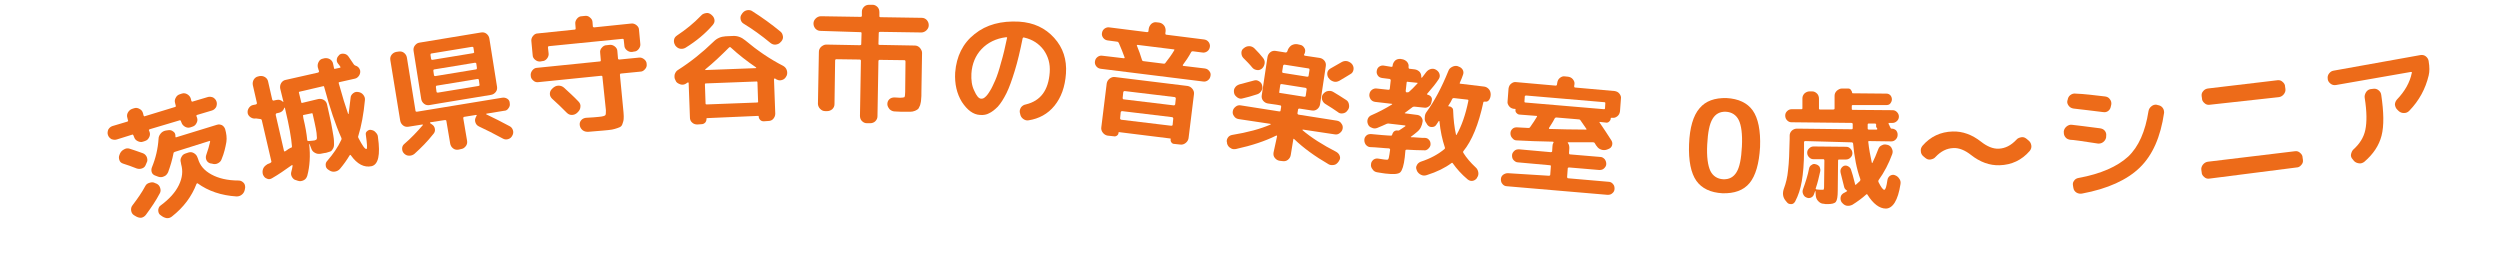
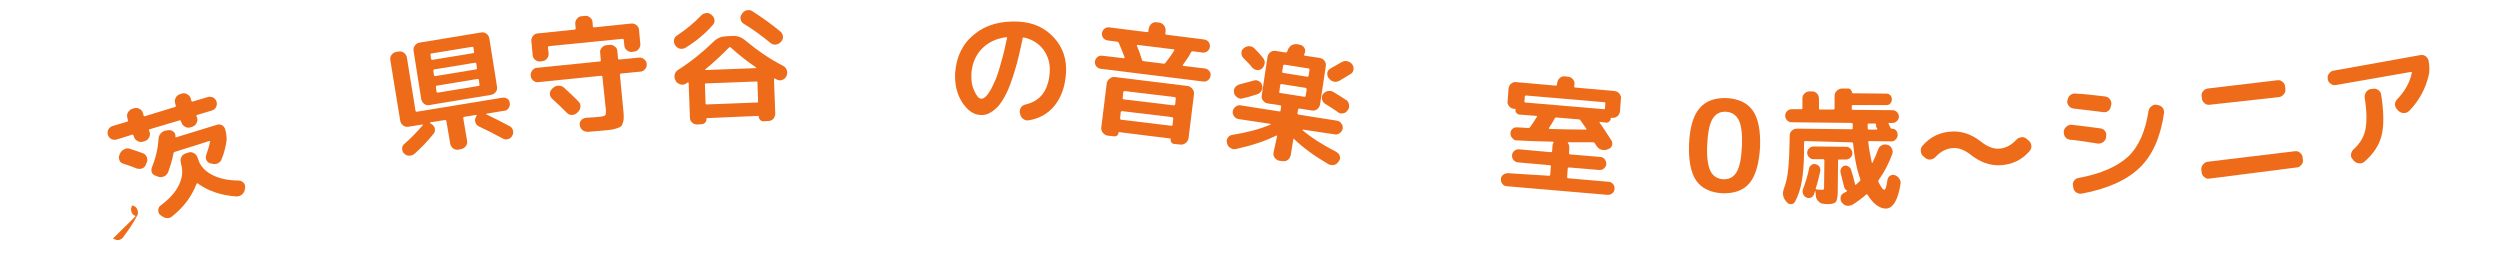
<svg xmlns="http://www.w3.org/2000/svg" enable-background="new 0 0 785.2 86.1" viewBox="0 0 785.2 86.1">
  <g fill="#ed6b19">
-     <path d="m36.7 43.8c-.6.2-1.1.1-1.7-.1-.5-.3-.9-.7-1.1-1.3s-.1-1.1.1-1.7c.3-.5.7-.9 1.3-1.1l4.7-1.4c.2-.1.3-.2.2-.4l-.2-.8c-.2-.6-.1-1.2.2-1.7s.7-.9 1.3-1.1l.6-.2c.6-.2 1.2-.1 1.7.2.6.3.9.7 1.1 1.3l.2.8c.1.2.2.3.4.2l9.5-2.9c.2-.1.3-.2.2-.4l-.2-.8c-.2-.6-.1-1.2.2-1.7.3-.6.7-.9 1.3-1.1l.6-.2c.6-.2 1.2-.1 1.7.2s.9.7 1.1 1.3l.2.8c.1.2.2.3.4.2l4.7-1.4c.6-.2 1.1-.1 1.7.1.5.3.9.7 1.1 1.3s.1 1.1-.1 1.7c-.3.5-.7.9-1.3 1.1l-4.7 1.4c-.2.1-.3.2-.2.4l.2.5c.2.6.1 1.2-.2 1.7-.3.6-.7.9-1.3 1.1l-.6.2c-.6.2-1.2.1-1.7-.2s-.9-.7-1.1-1.3l-.2-.5c-.1-.2-.2-.3-.4-.2l-9.4 2.8c-.2.1-.3.2-.2.4l.2.5c.2.6.1 1.2-.2 1.7-.3.6-.7.9-1.3 1.1l-.6.2c-.6.2-1.1.1-1.7-.2s-.9-.7-1.1-1.3l-.2-.5c-.1-.2-.2-.3-.4-.2zm4 2.9c.9.3 2.2.7 4.1 1.4.6.2 1 .6 1.3 1.2.2.6.3 1.2 0 1.7l-.3.7c-.2.6-.6 1-1.2 1.2s-1.1.2-1.7 0c-1.5-.6-2.9-1.1-4.2-1.5-.6-.2-1-.5-1.2-1.1s-.2-1.1 0-1.6l.2-.5c.3-.6.7-1 1.3-1.3.5-.3 1.1-.4 1.7-.2zm1.9 21.2-.5-.3c-.5-.3-.8-.8-.9-1.4s0-1.2.4-1.7c1.6-2.1 3-4.1 4-6 .3-.6.7-.9 1.4-1.1.6-.2 1.2-.2 1.7.1l.5.2c.6.3.9.7 1.1 1.3s.2 1.2-.1 1.7c-1.2 2.3-2.7 4.5-4.4 6.8-.4.5-.9.8-1.5.9-.7 0-1.2-.2-1.7-.5zm12.5-25.2v.1.1c0 .2.1.3.3.2l12.7-3.9c.6-.2 1.1-.1 1.6.1.5.3.8.7 1 1.2.4 1.4.6 2.8.4 4.1-.3 1.7-.7 3.5-1.5 5.4-.2.6-.6 1-1.2 1.3s-1.2.3-1.8.1l-.6-.1c-.6-.2-1-.6-1.2-1.1s-.2-1.1 0-1.6c.5-1.4.9-2.8 1.2-4.1 0-.1 0-.1-.1-.2s-.1-.1-.2 0l-10.8 3.4c-.2.1-.4.2-.4.4-.4 2.1-1 4.1-1.7 6-.3.6-.7 1.1-1.3 1.3-.6.3-1.2.3-1.8.1l-.8-.3c-.6-.2-1-.5-1.2-1s-.2-1.1 0-1.6c1.2-2.9 1.9-5.9 2.1-9 0-.7.3-1.2.7-1.7s1-.8 1.6-.9l.7-.1c.6-.1 1.1 0 1.6.4.5.3.7.8.7 1.4zm-4.9 24.7c-.4-.4-.5-.9-.5-1.5.1-.6.3-1.1.8-1.4 2.7-2 4.6-4.1 5.7-6.4s1.3-4.4.7-6.5l-.1-.6c-.2-.6-.1-1.2.2-1.7.3-.6.7-.9 1.3-1.1l.9-.3c.6-.2 1.2-.1 1.7.2s.9.7 1.1 1.3l.2.5c.6 2.1 2 3.7 4.2 4.9s5 1.9 8.6 1.9c.6 0 1.1.3 1.5.7s.5.9.5 1.5l-.1.6c-.1.6-.4 1.2-.9 1.6s-1 .6-1.7.6c-4.8-.3-8.9-1.7-12.2-4.1-.2-.1-.3 0-.4.2-1.5 3.9-4 7.3-7.7 10.2-.5.4-1.1.6-1.7.5s-1.2-.4-1.7-.8z" />
-     <path d="m80.4 37.2c-.6.1-1.1 0-1.6-.3s-.9-.8-1-1.3c-.1-.6 0-1.1.3-1.6s.8-.9 1.3-1l1-.2c.2-.1.3-.2.3-.4l-1.3-5.7c-.1-.6 0-1.2.3-1.7s.8-.9 1.4-1l.4-.1c.6-.1 1.2 0 1.7.3s.9.8 1 1.4l1.3 5.7c.1.2.2.3.4.3l.9-.2c.8-.2 1.5 0 2.1.6h.1s0 0 0-.1l-1-4.1c-.1-.6 0-1.2.3-1.7s.8-.9 1.4-1l10.2-2.3c.2-.1.3-.2.3-.4 0-.1-.1-.3-.2-.6s-.1-.5-.2-.7c-.1-.6 0-1.2.3-1.7.3-.6.8-.9 1.4-1l.4-.1c.6-.1 1.2 0 1.7.3s.9.8 1 1.4l.3 1.4c0 .2.2.3.4.2l1.4-.3c.2 0 .3-.2.2-.3s-.2-.4-.4-.6c-.2-.3-.3-.4-.4-.5-.3-.4-.4-.9-.3-1.4s.4-.9.8-1.3c.4-.3.9-.4 1.5-.3s1 .4 1.3.8c.4.5.9 1.4 1.7 2.5.1.2.3.3.5.4.8.2 1.3.8 1.5 1.5.1.6 0 1.1-.3 1.6s-.8.9-1.3 1l-4.9 1.1c-.2 0-.3.2-.2.4 1.1 4 2.1 7.2 2.9 9.5 0 .1 0 .1.1.1 0 0 .1 0 .1-.1.2-1.5.4-3.2.6-4.9 0-.6.3-1.1.8-1.5s1-.5 1.6-.4c.7.1 1.2.4 1.6.9s.6 1.1.5 1.7c-.4 4.3-1.1 8.1-2.1 11.3-.1.2 0 .4.1.6 1.2 2.3 2 3.5 2.5 3.4.3-.1.2-1.5-.2-4.4-.1-.5 0-.9.4-1.2.3-.3.8-.5 1.2-.4.6.1 1.1.3 1.5.8.4.4.7.9.7 1.5.8 5.6.1 8.6-2 9.1-2.3.5-4.5-.6-6.5-3.4-.1-.2-.3-.2-.4 0-.9 1.5-1.9 2.9-3 4.2-.4.5-1 .8-1.6.9s-1.2 0-1.8-.4l-.3-.2c-.5-.3-.8-.8-.8-1.3-.1-.6.1-1.1.5-1.5 1.8-2.1 3.3-4.2 4.4-6.6.1-.2.1-.4 0-.6-1.8-4-3.6-9.3-5.4-16 0-.2-.2-.3-.4-.2l-7.3 1.7c-.2 0-.3.2-.2.4l.7 2.9c0 .2.2.3.4.2l5-1.2c.6-.1 1.2 0 1.7.3s.9.8 1 1.4c.5 2.4 1 4.3 1.3 5.9.3 1.5.5 2.9.7 4s.2 2 .2 2.6-.1 1.1-.4 1.5c-.2.4-.5.7-.8.8s-.7.2-1.3.4c-.2 0-.7.1-1.7.3-.7.1-1.3 0-1.8-.3-.6-.3-1-.8-1.2-1.5l-.5-1.3s-.1 0-.1.1c.4 3.6.2 6.9-.6 9.9-.2.6-.5 1.1-1.1 1.4s-1.2.4-1.8.2l-.6-.2c-.6-.1-1-.5-1.3-1s-.4-1.1-.2-1.7.3-1.3.4-1.9c0-.1 0-.1-.1-.1s-.1 0-.2 0c-2.1 1.5-4.1 2.9-6.2 4.1-.5.3-1.1.4-1.6.1-.6-.2-.9-.6-1.2-1.2-.2-.6-.2-1.2 0-1.8s.6-1 1.2-1.4c.1-.1.3-.2.6-.3s.5-.2.6-.3c.2-.1.3-.3.2-.5l-3-12.9c-.1-.2-.2-.3-.4-.3zm6.2-1.1 2.6 11.3c0 .2.2.2.4.1.1-.1.3-.2.6-.4.2-.2.4-.3.6-.4.3-.2.5-.3.6-.3.2 0 .3-.2.3-.4-.2-2.7-.9-6.6-2.1-11.6l-.1-.5c0-.1 0-.1-.1-.1 0 0 0 0-.1.1-.3.8-.8 1.3-1.6 1.5l-.9.2c-.2.2-.2.3-.2.5zm8.7 1.1c.6 2.5 1 4.7 1.2 6.8 0 .2.2.3.4.3.9-.1 1.5-.1 1.9-.2.3-.1.5-.2.6-.3s.2-.5.1-1c0-.6-.1-1.4-.3-2.4s-.5-2.5-1-4.6c0-.2-.2-.3-.4-.2l-2.4.5c-.2 0-.3.2-.2.4z" />
+     <path d="m36.7 43.8c-.6.2-1.1.1-1.7-.1-.5-.3-.9-.7-1.1-1.3s-.1-1.1.1-1.7c.3-.5.7-.9 1.3-1.1l4.7-1.4c.2-.1.3-.2.2-.4l-.2-.8c-.2-.6-.1-1.2.2-1.7s.7-.9 1.3-1.1l.6-.2c.6-.2 1.2-.1 1.7.2.6.3.9.7 1.1 1.3l.2.8c.1.2.2.3.4.2l9.5-2.9c.2-.1.3-.2.2-.4l-.2-.8c-.2-.6-.1-1.2.2-1.7.3-.6.7-.9 1.3-1.1l.6-.2c.6-.2 1.2-.1 1.7.2s.9.7 1.1 1.3l.2.8c.1.2.2.3.4.2l4.7-1.4c.6-.2 1.1-.1 1.7.1.5.3.9.7 1.1 1.3s.1 1.1-.1 1.7c-.3.5-.7.9-1.3 1.1l-4.7 1.4c-.2.1-.3.2-.2.4l.2.5c.2.6.1 1.2-.2 1.7-.3.6-.7.9-1.3 1.1l-.6.2c-.6.2-1.2.1-1.7-.2s-.9-.7-1.1-1.3l-.2-.5c-.1-.2-.2-.3-.4-.2l-9.4 2.8c-.2.1-.3.2-.2.4l.2.5c.2.6.1 1.2-.2 1.7-.3.6-.7.9-1.3 1.1l-.6.2c-.6.2-1.1.1-1.7-.2s-.9-.7-1.1-1.3l-.2-.5c-.1-.2-.2-.3-.4-.2zm4 2.9c.9.3 2.2.7 4.1 1.4.6.2 1 .6 1.3 1.2.2.6.3 1.2 0 1.7l-.3.7c-.2.6-.6 1-1.2 1.2s-1.1.2-1.7 0c-1.5-.6-2.9-1.1-4.2-1.5-.6-.2-1-.5-1.2-1.1s-.2-1.1 0-1.6l.2-.5c.3-.6.7-1 1.3-1.3.5-.3 1.1-.4 1.7-.2zm1.9 21.2-.5-.3c-.5-.3-.8-.8-.9-1.4s0-1.2.4-1.7l.5.2c.6.3.9.7 1.1 1.3s.2 1.2-.1 1.7c-1.2 2.3-2.7 4.5-4.4 6.8-.4.5-.9.8-1.5.9-.7 0-1.2-.2-1.7-.5zm12.5-25.2v.1.1c0 .2.1.3.3.2l12.7-3.9c.6-.2 1.1-.1 1.6.1.5.3.8.7 1 1.2.4 1.4.6 2.8.4 4.1-.3 1.7-.7 3.5-1.5 5.4-.2.6-.6 1-1.2 1.3s-1.2.3-1.8.1l-.6-.1c-.6-.2-1-.6-1.2-1.1s-.2-1.1 0-1.6c.5-1.4.9-2.8 1.2-4.1 0-.1 0-.1-.1-.2s-.1-.1-.2 0l-10.8 3.4c-.2.1-.4.2-.4.4-.4 2.1-1 4.1-1.7 6-.3.6-.7 1.1-1.3 1.3-.6.3-1.2.3-1.8.1l-.8-.3c-.6-.2-1-.5-1.2-1s-.2-1.1 0-1.6c1.2-2.9 1.9-5.9 2.1-9 0-.7.3-1.2.7-1.7s1-.8 1.6-.9l.7-.1c.6-.1 1.1 0 1.6.4.5.3.7.8.7 1.4zm-4.9 24.7c-.4-.4-.5-.9-.5-1.5.1-.6.3-1.1.8-1.4 2.7-2 4.6-4.1 5.7-6.4s1.3-4.4.7-6.5l-.1-.6c-.2-.6-.1-1.2.2-1.7.3-.6.7-.9 1.3-1.1l.9-.3c.6-.2 1.2-.1 1.7.2s.9.7 1.1 1.3l.2.5c.6 2.1 2 3.7 4.2 4.9s5 1.9 8.6 1.9c.6 0 1.1.3 1.5.7s.5.9.5 1.5l-.1.6c-.1.6-.4 1.2-.9 1.6s-1 .6-1.7.6c-4.8-.3-8.9-1.7-12.2-4.1-.2-.1-.3 0-.4.2-1.5 3.9-4 7.3-7.7 10.2-.5.4-1.1.6-1.7.5s-1.2-.4-1.7-.8z" />
    <path d="m130.2 48.3c-.5.4-1 .6-1.7.6s-1.2-.3-1.6-.7-.6-.9-.6-1.5.2-1.1.7-1.5c2.1-1.8 4-3.8 5.8-5.9 0 0 .1-.1 0-.1 0 0-.1-.1-.1-.1l-4.4.7c-.6.1-1.2 0-1.7-.4s-.8-.9-.9-1.5l-3.1-19c-.1-.6 0-1.2.4-1.7s.9-.8 1.5-.9l.7-.1c.6-.1 1.2 0 1.7.4s.8.9.9 1.5l2.7 16.7c0 .2.2.3.4.3l26.8-4.4c.6-.1 1.1 0 1.6.3s.8.8.8 1.4c.1.6 0 1.1-.4 1.6-.3.5-.8.8-1.4.8l-5.5.9c-.1 0-.1.1-.1.2 2.5 1.2 4.9 2.4 7.3 3.7.6.3.9.7 1.1 1.3s.1 1.2-.2 1.7c-.3.6-.7.9-1.3 1.1s-1.2.1-1.7-.2c-2.8-1.5-5.3-2.8-7.5-3.8-.6-.3-.9-.7-1.1-1.3s-.1-1.1.2-1.7l.2-.4c.1-.2 0-.2-.2-.2l-3.7.6c-.2 0-.3.2-.3.4l1.2 7.1c.1.6 0 1.2-.4 1.7s-.8.8-1.4.9l-.9.2c-.6.1-1.2 0-1.7-.4s-.8-.9-.9-1.5l-1.2-7.1c0-.2-.2-.3-.4-.3l-4.6.7c-.1 0-.1 0-.1.1v.2l.6.4c.5.3.8.8.9 1.4s-.1 1.2-.5 1.6c-1.9 2.4-3.8 4.3-5.9 6.2zm20.9-38.1c.6-.1 1.2 0 1.7.4s.8.9.9 1.5l2.4 15.1c.1.6 0 1.2-.4 1.7s-.9.8-1.5.9l-16.4 2.7-2.9.5c-.6.1-1.2 0-1.7-.4s-.8-.9-.9-1.5l-2.4-15.1c-.1-.6 0-1.2.4-1.7s.8-.8 1.4-.9zm-2.2 6.1-.2-1.3c0-.2-.2-.3-.4-.3l-12.8 2.1c-.2 0-.3.2-.3.4l.2 1.3c0 .2.2.3.4.3l12.8-2.1c.3-.1.4-.2.3-.4zm.9 5.1-.2-1.4c0-.2-.2-.3-.4-.3l-12.8 2.1c-.2 0-.3.2-.3.4l.2 1.4c0 .2.2.3.4.3l12.8-2.1c.2 0 .3-.2.3-.4zm.8 5.2-.2-1.5c0-.2-.2-.3-.4-.3l-12.8 2.1c-.2 0-.3.2-.3.4l.2 1.5c0 .2.2.3.4.3l12.8-2.1c.3-.1.4-.2.3-.4z" />
    <path d="m169.1 25.8c-.6.1-1.2-.1-1.6-.5-.5-.4-.8-.9-.8-1.5-.1-.6.1-1.2.5-1.7s.9-.8 1.5-.8l19.7-2c.2 0 .3-.1.3-.4l-.2-2.3c-.1-.6.1-1.2.5-1.6.4-.5.9-.8 1.5-.8l.9-.1c.6-.1 1.2.1 1.7.5s.8.9.8 1.5l.2 2.3c0 .2.2.3.4.3l6.1-.6c.6-.1 1.2.1 1.7.5s.8.9.8 1.5c.1.6-.1 1.2-.5 1.6-.4.5-.9.8-1.5.8l-6.1.6c-.2 0-.3.2-.3.4l1 10.4c.1 1.1.2 1.9.2 2.6 0 .6 0 1.2-.2 1.8s-.3 1-.5 1.2c-.2.3-.6.5-1.2.7s-1.2.4-1.8.5-1.5.2-2.7.3c-1.1.1-2.7.2-4.8.4-.6 0-1.2-.1-1.7-.5s-.8-.9-.9-1.5 0-1.1.4-1.6.9-.7 1.5-.8c1.9-.1 3.3-.2 4.1-.3 1.2-.1 1.8-.3 2-.5s.2-.7.2-1.6l-1.1-10.5c0-.2-.1-.3-.4-.3zm29.5-9.5c-.6.1-1.2-.1-1.7-.5s-.8-.9-.8-1.5l-.2-1.8c0-.2-.1-.3-.4-.3l-23.1 2.3c-.2 0-.3.2-.3.4l.2 1.8c.1.6-.1 1.2-.5 1.7s-.9.8-1.5.8l-.5.1c-.6.1-1.2-.1-1.7-.5s-.8-.9-.8-1.5l-.4-4.3c-.1-.6.1-1.2.5-1.7s.9-.8 1.5-.8l11.6-1.2c.2 0 .3-.1.3-.4l-.1-1.3c-.1-.6.1-1.2.5-1.7s.9-.8 1.5-.8l1-.1c.6-.1 1.2.1 1.6.5.5.4.8.9.8 1.5l.1 1.3c0 .2.2.3.4.3l11.6-1.2c.6-.1 1.2.1 1.7.5s.8.9.8 1.5l.4 4.3c.1.6-.1 1.2-.5 1.7s-.9.8-1.5.8zm-17.4 19.2c-.5.4-1 .6-1.6.6s-1.1-.2-1.6-.7c-1.5-1.5-3-3-4.6-4.4-.4-.4-.7-.9-.7-1.5s.2-1.1.6-1.5l.4-.4c.5-.4 1-.7 1.7-.7s1.2.2 1.7.6c1.5 1.4 3.1 2.8 4.6 4.4.4.4.7 1 .6 1.6 0 .6-.3 1.2-.7 1.6z" />
    <path d="m223.4 4.6.1.1c.5.4.8.9.9 1.5s-.1 1.1-.5 1.6c-2.3 2.7-5.2 5.1-8.6 7.2-.5.3-1.1.4-1.7.3s-1.1-.5-1.5-1l-.1-.2c-.3-.5-.4-1.1-.3-1.6.1-.6.4-1 1-1.4 2.7-1.8 5.2-3.8 7.5-6.2.4-.5 1-.7 1.6-.8s1.1.1 1.6.5zm-11.2 20.7-.1-.2c-.3-.5-.3-1.1-.2-1.7.2-.6.5-1.1 1-1.4 4.1-2.6 7.8-5.6 11.2-8.9 1.1-1.1 2.3-1.6 3.8-1.7l2.2-.1c1.5-.1 2.8.4 4 1.4 3.7 3.1 7.6 5.8 11.9 8 .5.3.9.7 1.1 1.3s.2 1.2 0 1.7l-.1.2c-.3.6-.7 1-1.3 1.2s-1.1.2-1.7-.1c-.1 0-.2-.1-.3-.2s-.2-.1-.3-.1c-.1-.1-.1-.1-.2 0s-.1.1-.1.2l.4 10.8c0 .6-.2 1.1-.6 1.6s-1 .7-1.6.7l-1.4.1c-.4 0-.8-.1-1.1-.4s-.5-.7-.5-1.1c0-.2-.1-.2-.2-.2l-16 .7c-.2 0-.2.1-.2.2 0 .5-.1.8-.4 1.2-.3.3-.7.5-1.1.5l-1.4.1c-.6 0-1.2-.2-1.6-.6-.5-.4-.7-1-.7-1.6l-.4-10.8c0-.1 0-.1-.1-.2-.1 0-.1 0-.2 0l-.6.4c-.5.3-1.1.4-1.7.2-.8-.3-1.3-.6-1.5-1.2zm9.2 1.2.2 6c0 .2.1.3.4.3l15.8-.6c.2 0 .4-.1.3-.3l-.2-6c0-.2-.1-.4-.4-.3l-15.8.6c-.2 0-.3.1-.3.3zm.1-4.7c-.1.1-.1.1 0 .1 0 0 .1.1.1.1l15.8-.6c.1 0 .1 0 .1-.1v-.1c-2.8-1.9-5.5-4-8-6.3-.2-.2-.3-.1-.5 0-2.4 2.4-4.9 4.8-7.5 6.9zm11.7-17.7c.4-.5.9-.8 1.5-.9s1.2 0 1.7.4c3 1.9 5.9 4 8.7 6.3.5.4.7.9.8 1.5s-.1 1.1-.5 1.6l-.2.2c-.4.5-.9.7-1.5.8s-1.2-.1-1.7-.5c-2.9-2.4-5.7-4.4-8.5-6.1-.5-.3-.8-.8-.9-1.4s0-1.1.4-1.6z" />
-     <path d="m257.7 9.7c-.6 0-1.1-.2-1.6-.7-.4-.5-.6-1-.6-1.6s.2-1.1.7-1.6c.4-.4 1-.7 1.6-.7l12.5.2c.2 0 .4-.1.4-.3v-1.3c0-.6.2-1.1.7-1.6.4-.4 1-.6 1.6-.6h1c.6 0 1.1.2 1.6.7.4.4.6 1 .6 1.6v1.3c0 .2.1.3.4.3l12.9.2c.6 0 1.1.2 1.6.7.4.5.6 1 .6 1.6s-.2 1.1-.7 1.6c-.4.4-1 .7-1.6.7l-13-.2c-.2 0-.4.1-.4.3l-.1 3.5c0 .2.1.3.4.3l11 .2c.6 0 1.1.2 1.6.7.4.5.7 1 .7 1.6l-.2 12.1c0 1.1 0 1.9-.1 2.6 0 .6-.2 1.2-.3 1.7-.2.5-.4.9-.6 1.2-.2.2-.6.4-1 .6-.5.2-1 .3-1.5.3s-1.3 0-2.2 0c-.2 0-1.1 0-2.7-.1-.6 0-1.2-.3-1.6-.7-.4-.5-.7-1-.7-1.6s.2-1.1.6-1.5 1-.6 1.6-.6l1.8.1c.8 0 1.2-.1 1.4-.2.1-.2.2-.7.2-1.6l.1-9.6c0-.2-.1-.4-.3-.4l-7.8-.1c-.2 0-.4.1-.4.4l-.3 17.3c0 .6-.2 1.1-.7 1.6-.4.4-1 .6-1.6.6h-1c-.6 0-1.1-.2-1.6-.7-.4-.4-.6-1-.6-1.6l.3-17.3c0-.2-.1-.4-.4-.4l-7.3-.1c-.2 0-.4.1-.4.4l-.2 13.7c0 .6-.2 1.1-.7 1.6-.5.4-1 .6-1.6.6h-.6c-.6 0-1.1-.2-1.6-.7-.4-.4-.7-1-.7-1.6l.3-16.3c0-.6.2-1.1.7-1.6.5-.4 1-.7 1.6-.7l10.6.2c.2 0 .4-.1.4-.3l.1-3.5c0-.2-.1-.3-.4-.3z" />
    <path d="m307.8 36.1c-2.1-.1-4-1.5-5.7-4.1-1.6-2.6-2.3-5.7-2.1-9.2.4-5.1 2.4-9.2 6.1-12.1 3.7-3 8.4-4.2 14-3.9 4.6.3 8.2 2 11 5.1s4 6.8 3.7 11.2c-.3 4.2-1.5 7.5-3.6 10.1s-4.9 4.1-8.2 4.6c-.6.1-1.2-.1-1.7-.5s-.8-.9-.9-1.6l-.1-.4c-.1-.6.1-1.1.4-1.6.4-.5.9-.8 1.5-.9 4.6-1.1 7.1-4.4 7.5-10.1.2-2.7-.5-5-1.9-7-1.5-2-3.5-3.3-6.1-3.9-.2-.1-.4 0-.5.2-.8 4-1.6 7.4-2.5 10.3s-1.7 5.2-2.6 7-1.8 3.2-2.7 4.2c-1 1-1.9 1.7-2.8 2.1-.7.4-1.7.6-2.8.5zm8.1-24.4c-3.1.4-5.7 1.7-7.6 3.7s-3 4.6-3.2 7.7c-.1 2 .1 3.8.9 5.4.7 1.6 1.4 2.5 2.2 2.5.4 0 .8-.1 1.2-.5.4-.3.9-.9 1.5-1.9.6-.9 1.1-2.1 1.7-3.4.6-1.4 1.2-3.2 1.8-5.5.7-2.3 1.3-4.9 1.9-7.8 0-.1 0-.2 0-.2-.2 0-.3 0-.4 0z" />
    <path d="m345.7 21.6c-.6-.1-1-.3-1.4-.8-.3-.4-.5-.9-.4-1.5s.3-1 .8-1.4c.4-.3.9-.5 1.5-.4l6.8.8c.1 0 .1 0 .2-.1 0-.1.1-.1 0-.2-.5-1.4-1.1-2.9-1.8-4.5-.1-.2-.3-.4-.5-.4l-3-.4c-.6-.1-1-.3-1.4-.8-.3-.4-.5-.9-.4-1.5s.3-1 .8-1.4c.4-.3 1-.5 1.5-.4l11.9 1.5c.2 0 .4-.1.4-.3l.1-.8c.1-.6.4-1.1.8-1.5.5-.4 1-.6 1.6-.5l.9.1c.6.1 1.1.4 1.5.9s.5 1.1.5 1.7l-.1.8c0 .2.1.4.3.4l11.9 1.5c.6.1 1 .3 1.4.8.3.4.5 1 .4 1.5-.1.6-.3 1-.8 1.4-.4.3-1 .5-1.5.4l-3.1-.4c-.2 0-.4.1-.5.3-.8 1.5-1.7 2.8-2.6 4v.2c0 .1.1.1.2.1l6.7.8c.6.1 1 .3 1.4.8s.5.9.4 1.5-.3 1-.8 1.4c-.4.3-.9.5-1.5.4zm4.5 2.6 22.8 2.8c.6.1 1.1.4 1.5.9s.6 1.1.5 1.7l-1.7 13.8c-.1.6-.4 1.1-.9 1.5s-1.1.6-1.7.5l-1.9-.2c-.4 0-.7-.2-.9-.5s-.3-.6-.2-1c0-.1 0-.2-.1-.2l-16.1-2c-.1 0-.2 0-.2.2 0 .4-.2.7-.5.9s-.6.3-1 .2l-1.9-.2c-.6-.1-1.1-.4-1.5-.9s-.6-1.1-.5-1.7l1.7-13.8c.1-.6.4-1.1.9-1.5s1.1-.6 1.7-.5zm18.1 15 .2-2c0-.2-.1-.3-.3-.4l-15.8-1.9c-.2 0-.3.1-.4.3l-.2 2c0 .2.1.3.3.4l15.8 1.9c.2 0 .4-.1.4-.3zm.8-6.4.2-1.9c0-.2-.1-.3-.3-.4l-15.8-1.9c-.2 0-.3.1-.4.3l-.2 1.9c0 .2.1.4.3.4l15.8 1.9c.2 0 .3-.1.4-.3zm-11.8-18.7c-.1 0-.1 0-.2.1s-.1.1 0 .2c.6 1.4 1.1 2.9 1.6 4.5.1.2.2.3.4.3l6.4.8c.2 0 .4 0 .5-.2 1-1.3 2-2.6 2.8-4 .1-.2.1-.3-.2-.3z" />
    <path d="m401.1 42.8c0-.2-.1-.3-.3-.2-3.4 1.7-7.6 3.1-12.6 4.2-.6.1-1.2.1-1.7-.3-.6-.3-.9-.8-1.1-1.4v-.2c-.2-.6-.1-1.1.2-1.6s.8-.8 1.3-.9c4.9-.8 9-1.9 12.2-3.3v-.1s0-.1-.1-.1l-10-1.5c-.6-.1-1.1-.4-1.4-.9-.4-.5-.5-1-.4-1.6s.4-1 .9-1.4 1-.5 1.6-.4l12.1 1.9c.2 0 .4 0 .4-.3l.2-1.2c0-.2-.1-.4-.3-.4l-1.1-.2-2.8-.4c-.6-.1-1.1-.4-1.5-.9s-.5-1.1-.4-1.7l1.8-12c.1-.6.4-1.1.9-1.5s1.1-.5 1.7-.4l3.1.5c.2 0 .4-.1.5-.3 0-.1 0-.1.1-.3.1-.1.1-.2.1-.3.3-.6.7-1.1 1.2-1.4.6-.3 1.2-.4 1.8-.3l.9.2c.6.1 1 .5 1.3 1s.3 1 .1 1.6c0 0 0 .1-.1.2 0 .1-.1.1-.1.2-.1.2 0 .3.2.4l4.7.7c.6.1 1.1.4 1.5.9s.5 1.1.4 1.7l-1.8 12c-.1.6-.4 1.1-.9 1.5s-1.1.5-1.7.4l-3.9-.6c-.2 0-.4.1-.4.3l-.2 1.2c0 .2.1.3.3.4l12.1 1.9c.6.1 1.1.4 1.4.9.4.5.5 1 .4 1.6s-.4 1-.9 1.4-1 .5-1.6.4l-10-1.5c-.1 0-.1 0-.1.1v.1c2.7 2.3 6.3 4.6 10.6 6.8.5.3.9.7 1.1 1.3s.1 1.1-.3 1.6l-.1.2c-.4.5-.8.9-1.4 1s-1.2.1-1.7-.2c-4.3-2.5-7.9-5.1-10.8-7.9-.2-.2-.3-.1-.3.1l-.8 4.9c-.1.6-.4 1.1-.9 1.5s-1.1.5-1.7.4l-.9-.1c-.6-.1-1.1-.4-1.5-.9s-.5-1-.4-1.7zm-10.8-11.9c-.6.2-1.1.1-1.7-.3-.5-.4-.9-.8-1-1.4s-.1-1.2.3-1.7c.3-.5.8-.8 1.4-1 1.2-.3 2.7-.7 4.5-1.2.6-.2 1.1-.1 1.6.2s.9.7 1 1.3c.2.6.1 1.2-.2 1.7s-.7.9-1.3 1.1c-1.8.6-3.3 1-4.6 1.3zm.4-15.8c.5-.4 1-.6 1.7-.6.6 0 1.2.3 1.6.7 1.1 1.1 2 2.1 2.7 3 .4.5.6 1.1.5 1.7s-.3 1.1-.8 1.6c-.5.4-1 .6-1.6.5s-1.1-.3-1.5-.8c-.8-1-1.8-2-2.8-3-.4-.4-.6-1-.6-1.6s.2-1.1.8-1.5zm11.4 14.1 7.6 1.2c.2 0 .4-.1.4-.3l.3-2.1c0-.2-.1-.3-.3-.4l-7.6-1.2c-.2 0-.4.1-.4.3l-.3 2.1c-.1.3 0 .4.3.4zm.9-8.6-.3 1.9c0 .2.1.4.3.4l7.6 1.2c.2 0 .4-.1.4-.3l.3-1.9c0-.2-.1-.4-.3-.4l-7.6-1.2c-.2 0-.3.1-.4.3zm19.8 10.8c.5.3.8.8.9 1.5.1.6 0 1.2-.4 1.7l-.1.1c-.3.5-.8.8-1.4.9s-1.2 0-1.6-.4c-1.1-.8-2.4-1.6-4-2.6-.5-.3-.8-.8-1-1.4-.1-.6 0-1.2.3-1.6.4-.5.9-.9 1.5-1s1.2-.1 1.8.3c1.1.6 2.4 1.5 4 2.5zm1.9-11.2c.4.6.5 1.1.4 1.7s-.4 1.1-1 1.4c-1 .6-2.1 1.3-3.5 2.1-.6.3-1.2.4-1.8.2s-1.1-.5-1.5-1.1l-.1-.1c-.3-.5-.4-1.1-.3-1.6.1-.6.5-1 1-1.3 1.6-.9 2.8-1.6 3.5-2 .5-.3 1.1-.4 1.7-.3.7.2 1.2.5 1.6 1z" />
-     <path d="m431.9 32c-.6-.1-1-.3-1.4-.8-.3-.5-.5-1-.4-1.6s.3-1 .8-1.4c.4-.3 1-.5 1.5-.4l3.7.4c.2 0 .4-.1.4-.3l.3-2.7c0-.2-.1-.3-.3-.4l-2.4-.3c-.6-.1-1-.3-1.3-.7s-.5-.9-.4-1.5.3-1 .7-1.3.9-.5 1.5-.4l2.4.4c.2 0 .4-.1.4-.3v-.2c.1-.6.4-1.1.8-1.5.5-.4 1-.5 1.6-.5l.6.1c.6.1 1.1.4 1.5.8.4.5.6 1 .5 1.6v.2c0 .2.1.4.3.4l1.7.2c.6.1 1.1.4 1.5.8.4.5.5 1 .5 1.6v.1c0 .1 0 .1.1.1h.1c.5-.6.9-1.2 1.3-1.7s.8-.8 1.4-1 1.2-.1 1.7.2.9.7 1.1 1.3.1 1.1-.2 1.6c-.9 1.4-2.2 3-3.7 4.7v.1c0 .1 0 .1.1.1.4.1.8.3 1.1.6.3.4.4.7.3 1.2l-.1.5c-.1.6-.3 1-.8 1.4s-1 .5-1.6.4l-2.9-.3c-.2 0-.4 0-.6.1-.3.2-1.1.8-2.4 1.8-.1 0-.1.1-.1.1 0 .1.1.1.1.1l3.9.5c.5.1.9.3 1.2.7s.5.9.4 1.4c-.2 1.3-.7 2.4-1.7 3.2-.6.5-1.2 1-1.9 1.5-.1 0-.1.1-.1.1s0 .1.1.1c.3 0 1 0 2 .1s1.8.1 2.3.1 1 .2 1.3.6c.4.4.5.9.5 1.4 0 .6-.3 1-.7 1.4s-.9.6-1.4.5c-1.7 0-3.5-.1-5.4-.2-.2 0-.4.1-.4.3l-.2 2.1c-.3 2.6-.8 4.1-1.4 4.7s-2.2.7-4.7.4c-.3 0-1.2-.2-2.6-.4-.6-.1-1.1-.4-1.4-.9-.4-.5-.6-1-.5-1.6 0-.6.3-1 .7-1.4.4-.3.9-.5 1.5-.4 1.2.2 1.8.3 2 .3.7.1 1.1.1 1.2-.1.1-.1.3-.7.4-1.6l.2-1.4c0-.2-.1-.3-.3-.4-.5 0-1.5-.1-2.8-.2s-2.4-.2-3.1-.2c-.6 0-1-.3-1.4-.7-.3-.4-.5-.9-.5-1.5s.2-1 .6-1.4.9-.5 1.5-.5c.8.1 1.9.2 3.3.3s2.4.2 3 .2c.2 0 .2-.1.3-.2.1-.4.3-.8.6-1.1.4-.3.8-.4 1.2-.3h.1c.2 0 .3 0 .4-.1.4-.2 1-.7 1.8-1.2.1 0 .1-.1.1-.2s-.1-.1-.1-.1l-5.2-.6c-.2 0-.4 0-.6.1-.7.3-1.7.8-3 1.3-.6.2-1.1.2-1.7-.1-.6-.2-1-.6-1.2-1.2-.2-.5-.2-1.1 0-1.6s.6-.9 1.1-1.1c2.3-1 4.4-2.1 6.5-3.4.1-.1.1-.2-.1-.2zm9.9-6.1-.3 2.7c0 .2.1.4.3.4h.2c.2 0 .4 0 .6-.2.7-.6 1.5-1.4 2.6-2.6.1-.1.1-.2-.1-.2l-2.9-.3c-.2-.1-.4 0-.4.2zm24.1 6.2c-1.5 7-3.6 12.1-6.3 15.4-.1.1-.1.3 0 .5 1 1.6 2.3 3.1 3.8 4.5.5.4.8 1 .9 1.6s0 1.2-.4 1.7v.1c-.4.5-.8.8-1.4.9s-1.1-.1-1.6-.5c-1.9-1.6-3.4-3.3-4.6-5-.1-.2-.3-.2-.4-.1-2 1.5-4.6 2.8-7.8 3.8-.6.2-1.2.2-1.8-.1s-1-.7-1.3-1.3v-.1c-.3-.6-.3-1.1 0-1.6.2-.5.7-.9 1.2-1.1 3.1-1 5.6-2.4 7.5-4 .1-.1.2-.3.1-.5-.8-2.4-1.4-5.1-1.7-8.2 0-.1-.1-.1-.1-.1-.1 0-.1 0-.1 0-.1.1-.2.3-.4.6s-.3.4-.4.6c-.3.5-.8.7-1.4.7s-1-.2-1.4-.7l-.3-.5c-.4-.5-.6-1.1-.5-1.8 0-.7.2-1.3.6-1.8 2.4-3.3 4.7-7.6 6.8-12.8.2-.6.6-1 1.2-1.3s1.2-.4 1.8-.2l.2.1c.6.2 1 .5 1.3 1s.3 1.1.1 1.6c-.2.6-.5 1.4-1 2.5-.1.2 0 .3.2.3l7.5.9c.6.1 1.1.4 1.5.9s.5 1.1.5 1.7l-.1.7c-.1.4-.3.8-.6 1.1s-.7.4-1.1.3c-.4 0-.5.1-.5.2zm-8.4 10.2c1.5-2.6 2.8-6.2 3.7-10.7 0-.2-.1-.3-.2-.3l-4.4-.5c-.2 0-.4.1-.5.3-.2.5-.6 1.2-1.2 2.1-.1.1 0 .2.1.2.4 0 .7.1 1 .4.3.2.4.6.4.9.1 2.8.4 5.4.9 7.6 0 .1 0 .1.1.1s0-.1.1-.1z" />
    <path d="m486.5 55.2c.2 0 .4-.1.4-.3l.2-2.7c0-.2-.1-.3-.3-.3l-10-.9c-.6 0-1-.3-1.4-.7s-.5-.9-.5-1.5.3-1 .7-1.4.9-.5 1.5-.5l10 .9c.2 0 .4-.1.4-.3l.1-1.6c0-.4.1-.7.3-1.1.1 0 .1-.1 0-.2s-.1-.1-.2-.1c-4.3-.1-8.1-.2-11.3-.4-.6 0-1-.2-1.4-.7-.4-.4-.6-.9-.6-1.5s.2-1 .6-1.4.9-.5 1.4-.5l3.7.2c.2 0 .4-.1.5-.3.9-1.3 1.6-2.3 2.1-3.2.1-.2.1-.3-.2-.3l-5.2-.4c-.4 0-.7-.2-1-.5s-.4-.7-.3-1.1c0-.1 0-.2-.2-.2h-.3c-.6-.1-1.1-.3-1.5-.8s-.6-1-.5-1.6l.3-4c.1-.6.3-1.1.8-1.5s1-.6 1.6-.5l12.4 1.1c.2 0 .4-.1.4-.3l.1-.6c.1-.6.3-1.1.8-1.5s1-.6 1.6-.5l1 .1c.6.1 1.1.3 1.5.8s.6 1 .5 1.6l-.1.6c0 .2.1.4.3.4l12.4 1.1c.6.1 1.1.3 1.5.8s.6 1 .5 1.6l-.3 4c-.1.6-.3 1.1-.8 1.5s-1 .6-1.6.5h-.3c-.1 0-.2 0-.2.2 0 .4-.2.7-.5 1s-.7.4-1.1.3l-1.8-.2c-.2 0-.2.1-.1.2 1.3 1.9 2.5 3.7 3.7 5.6.3.5.4 1 .2 1.6s-.6.9-1.1 1.1l-.5.2c-.6.2-1.2.2-1.8 0s-1.1-.6-1.4-1.1c-.1-.1-.2-.2-.3-.4s-.2-.3-.3-.5-.3-.3-.5-.3c-1.6 0-4.2 0-7.8 0-.2 0-.3.1-.1.3.3.4.4.9.4 1.5l-.1 1.6c0 .2.1.4.3.4l9.5.8c.6 0 1 .3 1.4.7.3.4.5.9.5 1.5s-.3 1-.7 1.4-.9.5-1.5.5l-9.5-.8c-.2 0-.4.1-.4.3l-.2 2.7c0 .2.1.4.3.4l12.7 1.1c.6 0 1.1.3 1.4.7.4.4.5.9.5 1.5s-.3 1.1-.7 1.4c-.4.4-.9.5-1.5.5l-31.6-2.7c-.6 0-1.1-.3-1.4-.7-.4-.4-.5-1-.5-1.5 0-.6.3-1.1.7-1.4s.9-.5 1.5-.5zm-7.4-23 24.7 2.1c.2 0 .3-.1.3-.3l.1-1.6c0-.2-.1-.3-.3-.3l-24.6-2.1c-.2 0-.4.1-.4.3l-.1 1.6c0 .2.1.3.3.3zm7.4 8v.2c0 .1.1.1.2.1 3.4.1 7.2.2 11.4.2.2 0 .3-.1.1-.3-.2-.3-.5-.7-.9-1.3s-.7-1-.9-1.3c-.1-.2-.3-.3-.5-.3l-7.1-.6c-.2 0-.4.1-.5.3-.7 1.4-1.4 2.3-1.8 3z" />
    <path d="m549.5 57.5c-1.9 2.3-4.8 3.3-8.5 3.2-3.7-.2-6.5-1.5-8.2-3.9s-2.5-6.3-2.3-11.5 1.3-9 3.3-11.3c1.9-2.3 4.8-3.3 8.5-3.2 3.7.2 6.5 1.5 8.2 3.9s2.5 6.3 2.3 11.5c-.3 5.2-1.4 9-3.3 11.3zm-3.4-19.8c-.8-1.6-2.2-2.5-4-2.6-1.9-.1-3.3.7-4.2 2.2-1 1.6-1.5 4.3-1.7 8.1-.2 3.9.2 6.6 1 8.3.8 1.6 2.2 2.5 4 2.6 1.9.1 3.3-.7 4.2-2.2 1-1.6 1.5-4.3 1.7-8.1.2-3.9-.2-6.7-1-8.3z" />
    <path d="m561.3 63.6-.5-.6c-.9-1.1-1-2.4-.5-3.8.6-1.6 1.1-3.5 1.3-5.8.3-2.3.4-5.5.5-9.9v-.9c0-.6.2-1.1.7-1.6.5-.4 1-.6 1.6-.6l17.2.2c.2 0 .3-.1.3-.4 0-.1 0-.3 0-.6 0-.2 0-.4 0-.6s-.1-.4-.4-.4l-18.8-.2c-.6 0-1-.2-1.4-.6s-.6-.9-.6-1.5.2-1 .6-1.4.9-.6 1.4-.6h3.1c.2 0 .3-.1.3-.3v-3.1c0-.6.2-1.1.7-1.6.5-.4 1-.6 1.6-.6h.7c.6 0 1.1.2 1.6.7.4.4.6 1 .6 1.6v3.1c0 .2.1.3.4.3h4.1c.2 0 .4-.1.4-.3v-4c0-.6.2-1.1.7-1.6.5-.4 1-.7 1.6-.7h1.9c.4 0 .7.1.9.4s.4.6.4.9c0 .1.1.2.2.2l10.6.1c.5 0 .9.2 1.2.5s.5.8.5 1.3-.2.9-.5 1.3-.8.5-1.3.5h-10.5c-.2 0-.3.1-.3.3v.9c0 .2.1.3.3.3l12.5.1c.6 0 1 .2 1.4.6s.6.9.6 1.4c0 .6-.2 1-.6 1.4s-.9.6-1.4.6h-1.1c-.2 0-.2.1-.1.3v.1c.1.1.2.3.3.6s.3.5.3.6c.1.2.2.2.4.2.5 0 .9.2 1.3.5.3.4.5.8.5 1.3v.2c0 .5-.2 1-.6 1.4s-.8.6-1.4.6l-6.9-.1c-.3 0-.4.1-.3.4.2 2 .6 4.1 1.1 6.4 0 .1.1.1.1.1.1 0 .1 0 .1-.1.6-1.2 1.2-2.6 1.8-4.2.2-.6.6-1.1 1.2-1.3.5-.3 1.1-.3 1.7-.1h.1c.6.2 1.1.6 1.3 1.2.3.6.3 1.1.1 1.7-1.1 3-2.5 5.7-4.3 8.2-.1.2-.1.4 0 .6.8 1.6 1.4 2.4 1.8 2.4s.7-1 1-3.1c.1-.6.4-1 .8-1.3.5-.3 1-.4 1.5-.2.6.2 1.1.6 1.4 1.1.4.5.5 1.1.4 1.7-.4 2.6-1 4.5-1.8 5.8s-1.8 1.9-2.8 1.9c-2 0-4-1.5-5.8-4.4 0-.1-.1-.1-.2-.1s-.2 0-.2.1c-1.2 1.1-2.7 2.2-4.3 3.2-.6.3-1.2.4-1.8.3s-1.1-.5-1.5-1l-.1-.1c-.3-.5-.4-1-.3-1.6s.5-1 1-1.3c.1 0 .2-.1.4-.2s.4-.2.5-.3c.2-.1.2-.2 0-.3-.4-.3-.7-.6-.8-1.1-.5-2-.9-3.5-1.1-4.4-.1-.5-.1-.9.1-1.3s.5-.7.9-.9c.5-.2.9-.1 1.3.1s.7.5.9.9c.4 1.1.8 2.6 1.3 4.6v.1.1c0 .1 0 .1.1.1h.2c.1-.1.5-.5 1.2-1.1.2-.2.2-.4.2-.6-1.2-3.3-1.9-7-2.3-11.3-.1-.2-.2-.3-.4-.3l-14.6-.4c-.2 0-.4.1-.4.3v2.7c0 4.1-.3 7.3-.7 9.6-.4 2.4-1.1 4.5-2.1 6.4-.3.5-.7.8-1.2.8s-1-.1-1.3-.5zm10.4-9.8c-.4 1.8-.8 3.6-1.4 5.3-.1.2 0 .3.2.4.8.1 1.4.1 1.8.1.3 0 .4 0 .5-.1 0-.1.1-.3.1-.6l.1-8.5c0-.2-.1-.4-.3-.4h-3.1c-.6 0-1-.2-1.4-.6s-.6-.9-.6-1.4c0-.6.2-1 .6-1.4s.9-.6 1.4-.6l10.2.1c.6 0 1 .2 1.4.6s.6.9.6 1.4c0 .6-.2 1-.6 1.4s-.9.6-1.4.6h-2.2c-.2 0-.3.1-.3.4l-.1 9.4c0 1.8-.2 3-.6 3.5s-1.3.7-2.6.7c-.5 0-.9 0-1.2-.1-.7 0-1.2-.3-1.7-.8s-.7-1-.8-1.7l-.1-1.5h-.1l-.4 1.1c-.2.5-.5.8-1 1s-1 .1-1.4-.1c-.5-.2-.8-.6-1-1.1s-.2-1 0-1.5c.8-2.2 1.5-4.4 1.9-6.5.1-.5.4-.9.8-1.1.4-.3.8-.4 1.3-.2.5.1.9.4 1.2.8.2.5.3.9.2 1.4zm17.2-15h-2c-.2 0-.3.1-.3.4v.6.5c0 .3.1.4.4.4h2.4c.1 0 .1 0 .2-.1 0-.1 0-.1 0-.2s-.1-.2-.2-.3c-.2-.3-.2-.6-.1-.9-.1-.3-.2-.4-.4-.4z" />
    <path d="m604.1 49.1c-.5-.4-.8-1-.8-1.6-.1-.6.1-1.2.5-1.7 2.5-2.9 5.7-4.4 9.5-4.5 3.1-.1 6.1 1 8.9 3.2 1.9 1.5 3.8 2.3 5.6 2.2 2-.1 3.8-1 5.5-2.8.4-.5 1-.7 1.6-.8s1.1.1 1.6.5l.6.5c.5.4.8.9.9 1.6.1.6-.1 1.2-.5 1.7-2.5 2.9-5.7 4.4-9.5 4.5-3.1.1-6.1-1-8.9-3.2-1.9-1.5-3.8-2.3-5.6-2.2-2.1.1-3.9 1-5.6 2.8-.4.5-1 .7-1.6.8s-1.1-.1-1.6-.5z" />
    <path d="m650.2 43.9c-.6-.1-1.1-.3-1.5-.8s-.5-1-.5-1.6v-.3c.1-.6.4-1.1.9-1.5s1.1-.6 1.7-.5c1.5.2 4.4.5 8.8 1.1.6.1 1.1.3 1.5.8s.5 1.1.4 1.7v.3c-.1.6-.4 1.1-.9 1.5s-1 .5-1.6.5c-5.1-.8-8-1.2-8.8-1.2zm11-13.6c.6.1 1.1.3 1.5.9.4.5.5 1.1.4 1.7l-.1.4c-.1.6-.3 1.1-.8 1.5s-1 .5-1.7.4c-3.3-.4-6.4-.8-9.2-1.1-.6-.1-1.1-.3-1.5-.8s-.6-1-.5-1.6l.1-.3c.1-.6.3-1.1.8-1.5s1.1-.6 1.7-.5c2.8.1 5.8.5 9.3.9zm16.5 2.7c.6.1 1.1.3 1.5.8s.5 1 .5 1.6c-1.1 7.6-3.6 13.3-7.6 17.2s-10.1 6.7-18.2 8.2c-.6.1-1.2 0-1.7-.3s-.9-.8-1-1.5l-.1-.6c-.1-.6-.1-1.1.3-1.6.3-.5.8-.8 1.4-.9 7.1-1.3 12.2-3.6 15.6-6.7 3.3-3.1 5.4-7.9 6.4-14.3.1-.6.4-1.1.9-1.5s1-.6 1.7-.5z" />
    <path d="m693.9 56.1c-.6.1-1.2-.1-1.6-.5-.5-.4-.8-.9-.8-1.5l-.1-.7c-.1-.6.1-1.2.5-1.7s.9-.8 1.5-.9l27.4-3.3c.6-.1 1.2.1 1.6.5.5.4.8.9.8 1.5l.1.7c.1.6-.1 1.2-.5 1.6-.4.5-.9.8-1.5.8zm-.5-28.3 21.9-2.6c.6-.1 1.2.1 1.6.5.5.4.8.9.8 1.5l.1.7c.1.6-.1 1.2-.5 1.7s-.9.8-1.5.9l-21.8 2.4c-.6.1-1.2-.1-1.6-.5-.5-.4-.8-.9-.8-1.5l-.1-.7c-.1-.6.1-1.2.5-1.6.3-.4.8-.7 1.4-.8z" />
    <path d="m733.7 26.7c-.6.1-1.2 0-1.7-.4s-.8-.8-.9-1.4v-.1c-.1-.6 0-1.2.4-1.7s.8-.8 1.4-.9l27.3-4.9c.6-.1 1.2 0 1.7.4s.8.9.9 1.5v.1c.3 1.7.3 3.2 0 4.4-1 4.2-3 7.9-6.1 11.1-.5.5-1 .7-1.7.7-.6 0-1.2-.2-1.7-.7l-.4-.4c-.4-.4-.6-.9-.7-1.5 0-.6.2-1.1.6-1.6 2.5-2.6 4.1-5.4 4.7-8.4.1-.2 0-.3-.3-.3zm10.8 1.3.8-.1c.6-.1 1.2 0 1.7.4s.8.8.9 1.5c.8 5.4.9 9.7.1 12.8s-2.6 5.8-5.4 8.2c-.5.4-1.1.6-1.7.5s-1.2-.3-1.6-.8l-.4-.5c-.4-.4-.6-1-.5-1.5s.3-1.1.7-1.5c2-1.8 3.3-3.8 3.8-6.2s.5-5.7-.2-10.1c-.1-.6.1-1.2.4-1.7s.8-.9 1.4-1z" />
  </g>
</svg>